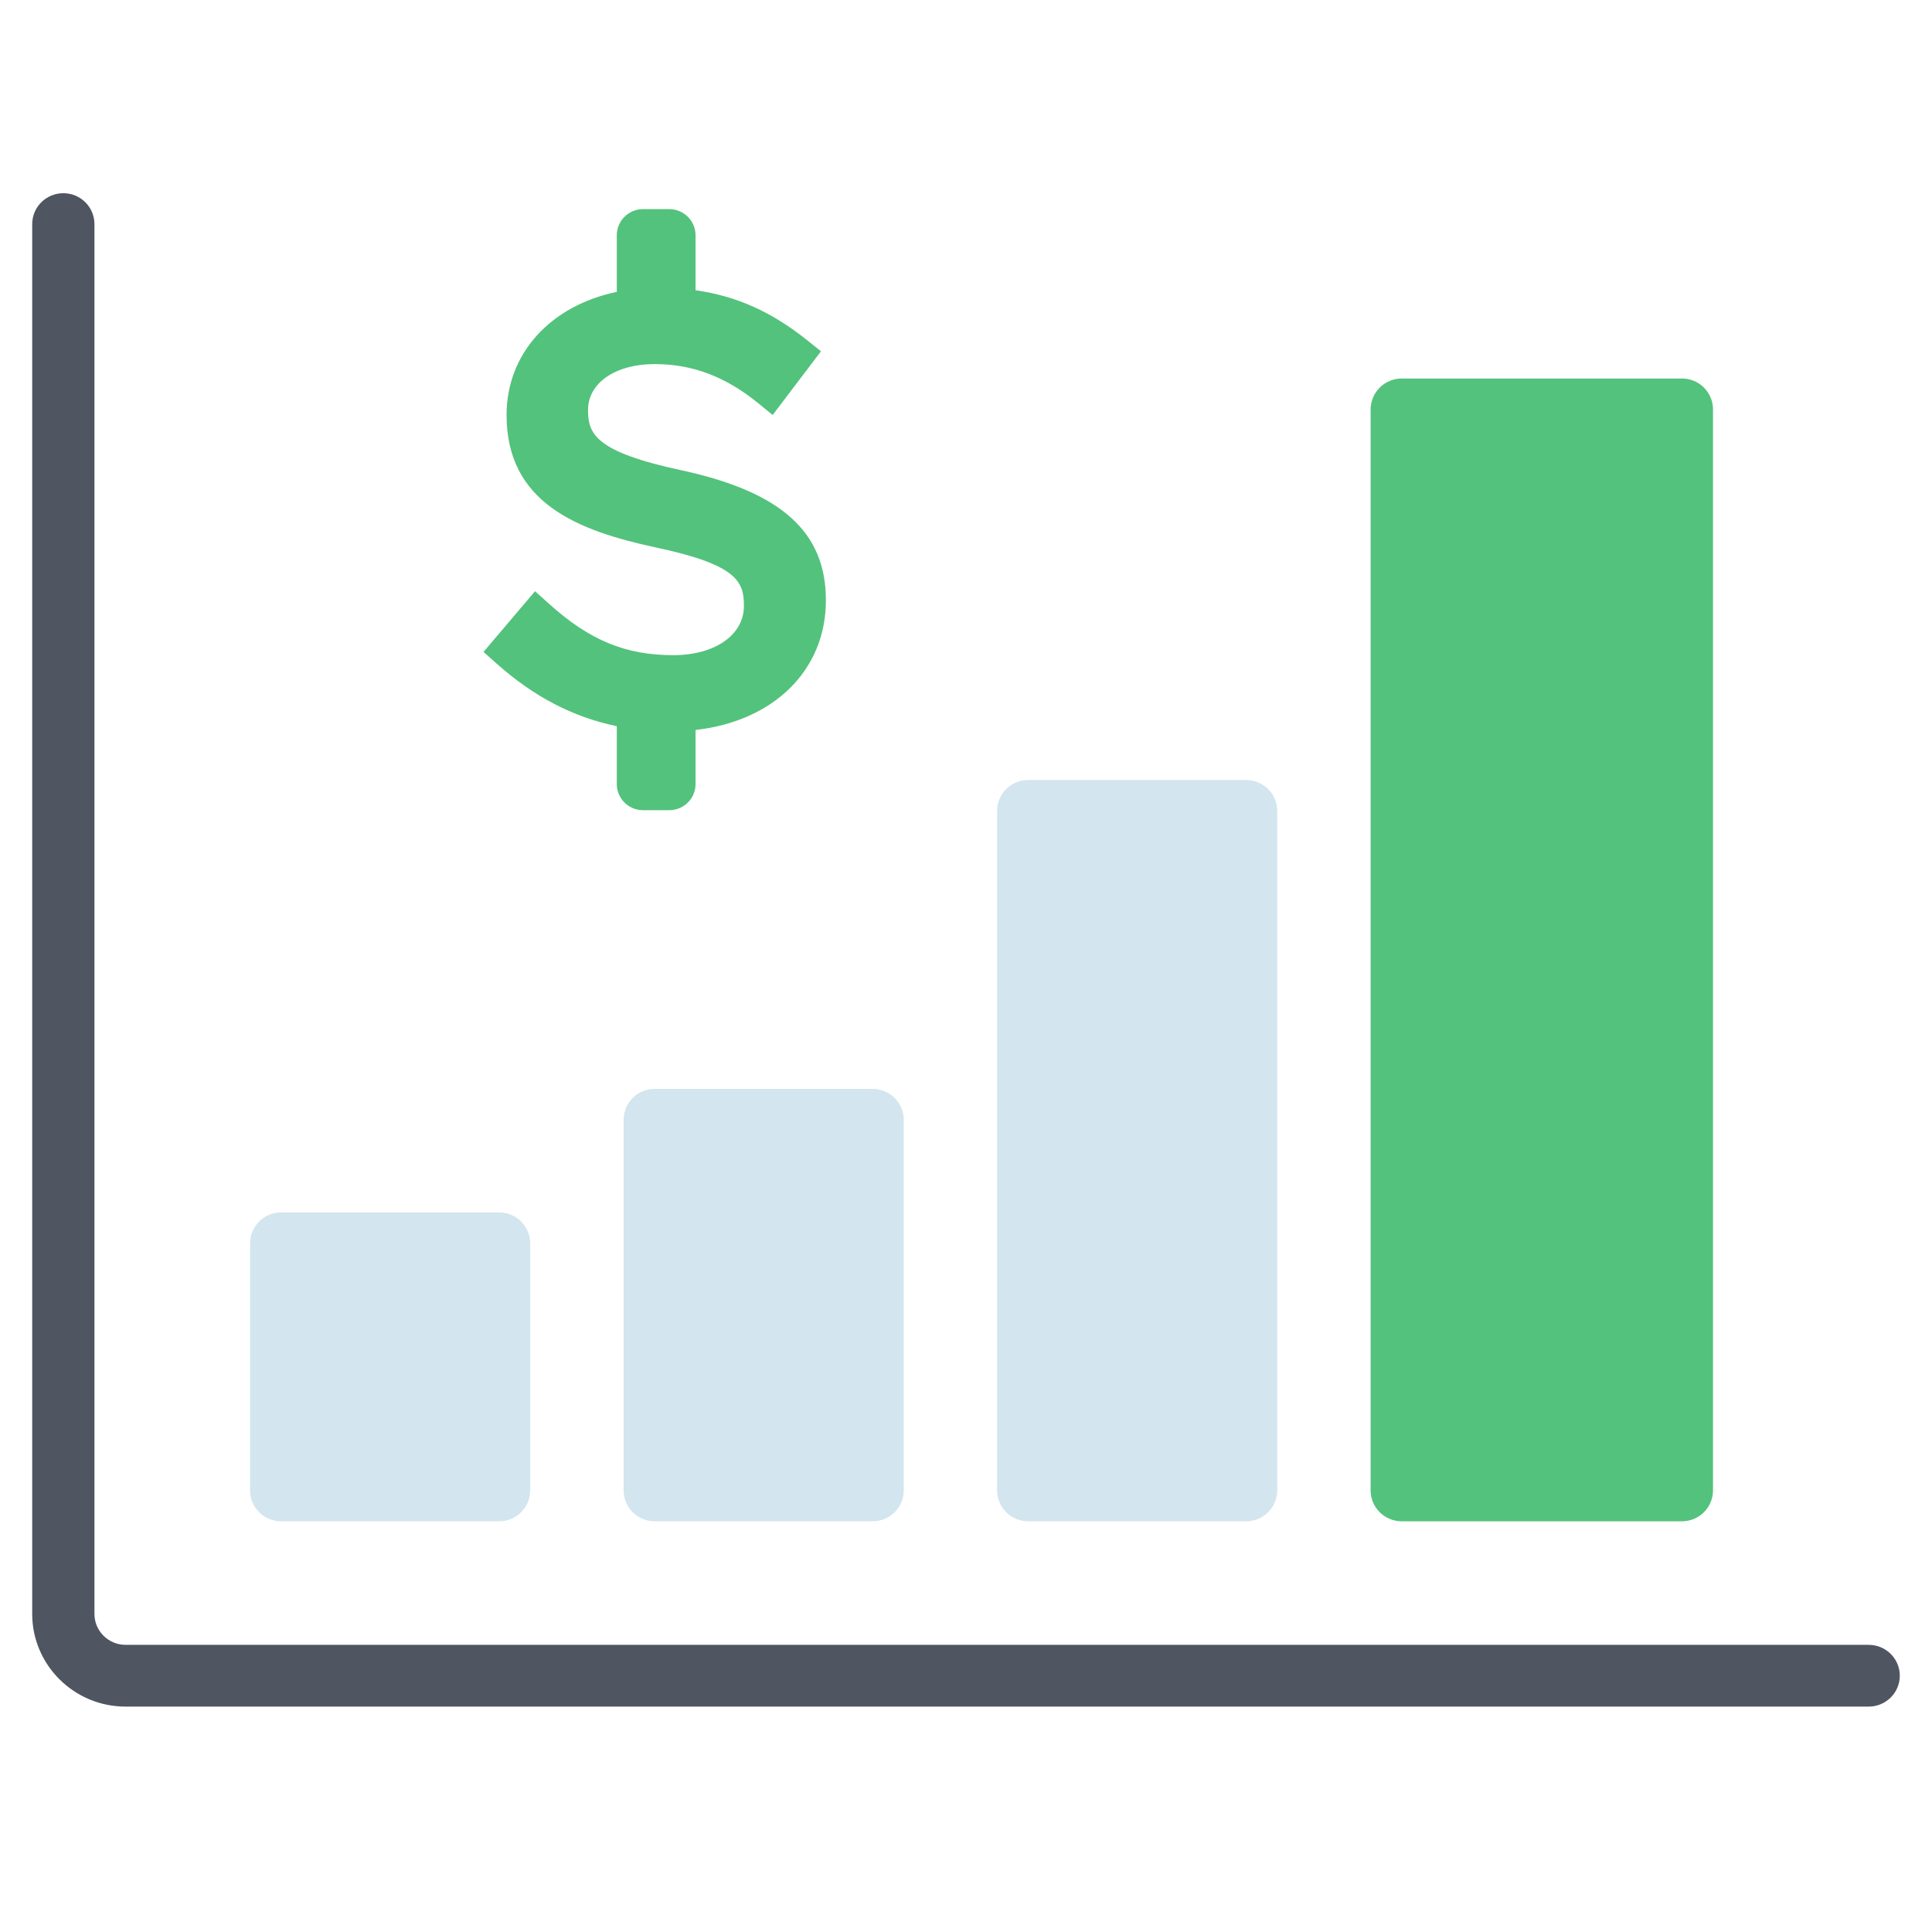
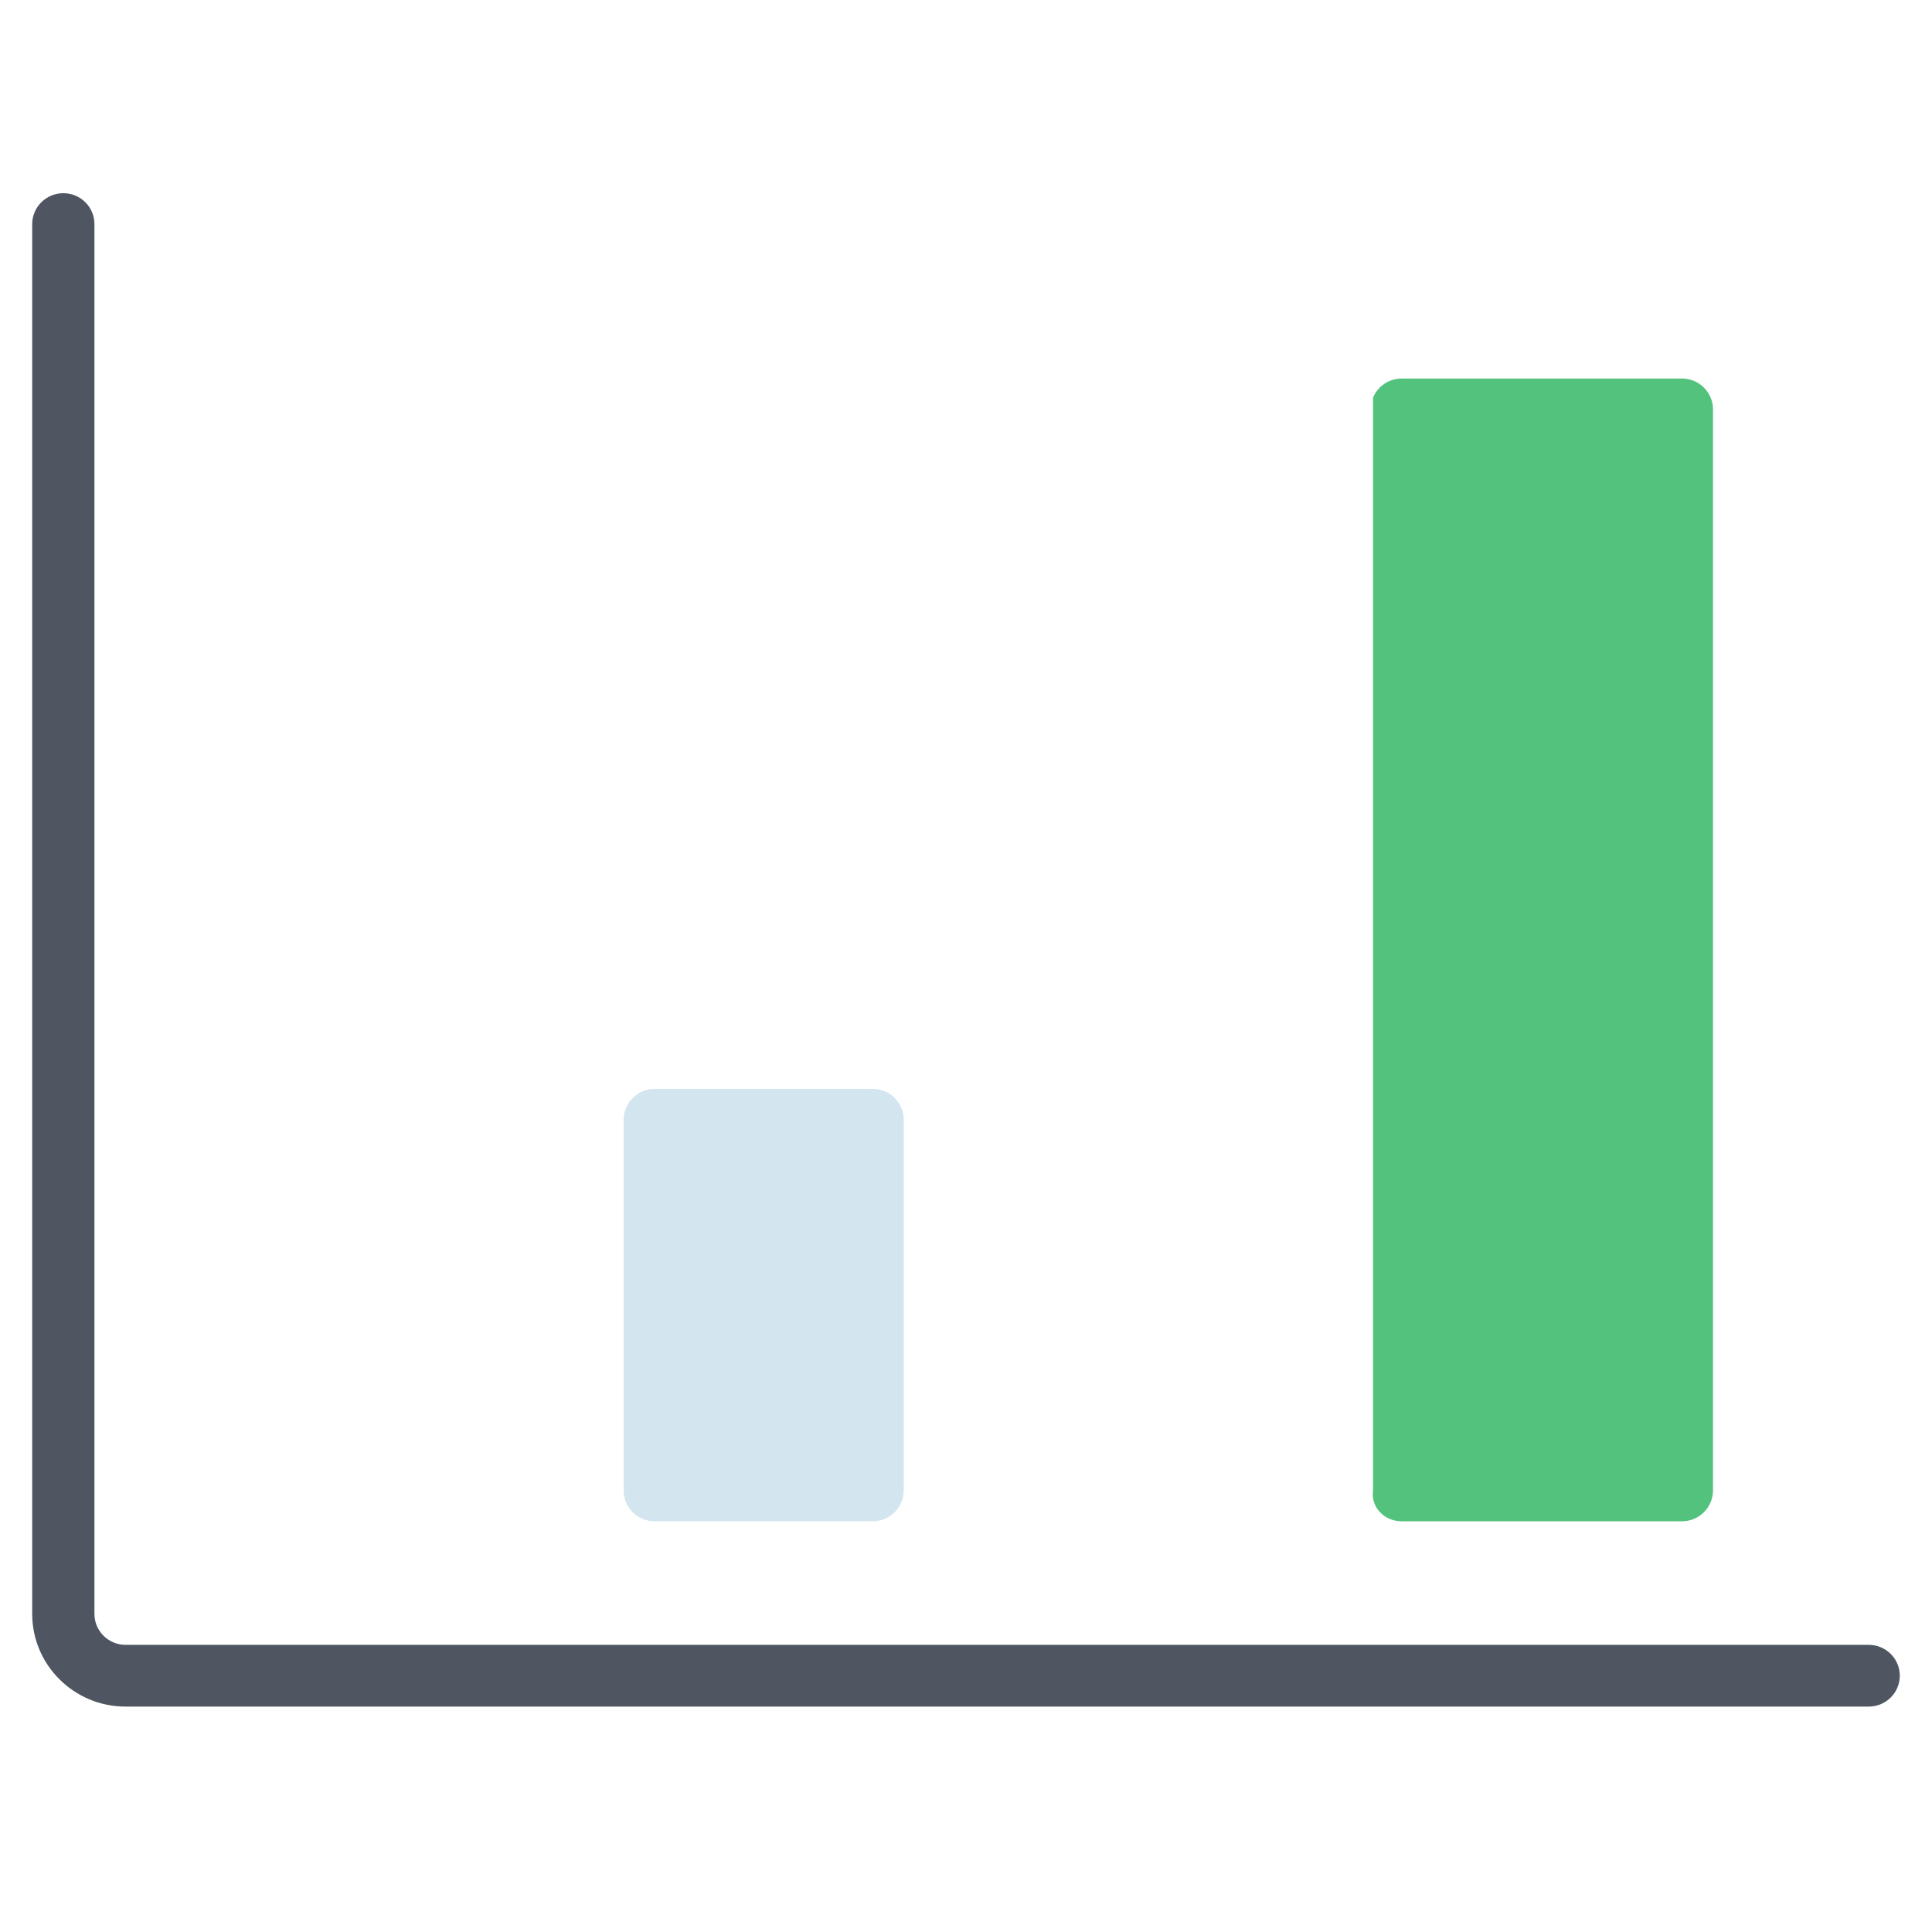
<svg xmlns="http://www.w3.org/2000/svg" width="60" height="60" viewBox="0 0 60 60" fill="none">
  <path fill-rule="evenodd" clip-rule="evenodd" d="M58.033 53H3.9C2.301 53 1 51.709 1 50.122V6.96C1 6.43 1.433 6 1.967 6C2.5 6 2.933 6.429 2.933 6.96V50.122C2.933 50.652 3.367 51.082 3.9 51.082H58.033C58.567 51.082 59 51.51 59 52.041C59 52.571 58.567 53 58.033 53Z" fill="#4F5661" />
-   <path fill-rule="evenodd" clip-rule="evenodd" d="M38.699 24.224H31.932C31.805 24.224 31.68 24.248 31.563 24.296C31.446 24.344 31.34 24.415 31.25 24.504C31.16 24.593 31.089 24.699 31.04 24.816C30.991 24.933 30.966 25.058 30.966 25.184V46.286C30.966 46.816 31.399 47.245 31.932 47.245H38.699C38.825 47.246 38.951 47.221 39.068 47.173C39.185 47.125 39.291 47.055 39.381 46.965C39.471 46.876 39.542 46.77 39.591 46.654C39.64 46.537 39.665 46.412 39.666 46.285V25.185C39.666 24.655 39.233 24.225 38.699 24.225V24.224ZM15.499 37.653H8.732C8.605 37.653 8.48 37.677 8.363 37.725C8.246 37.773 8.139 37.844 8.05 37.933C7.96 38.022 7.889 38.128 7.84 38.245C7.791 38.361 7.766 38.487 7.766 38.613V46.286C7.766 46.816 8.199 47.245 8.732 47.245H15.499C15.625 47.246 15.751 47.221 15.868 47.173C15.985 47.125 16.091 47.055 16.181 46.965C16.271 46.876 16.342 46.77 16.391 46.654C16.44 46.537 16.465 46.412 16.466 46.285V38.612C16.465 38.486 16.44 38.361 16.391 38.244C16.342 38.127 16.27 38.021 16.181 37.932C16.091 37.843 15.985 37.773 15.867 37.725C15.75 37.677 15.625 37.653 15.499 37.653Z" fill="#D3E5EF" />
  <path fill-rule="evenodd" clip-rule="evenodd" d="M27.1 33.816H20.333C20.207 33.816 20.081 33.84 19.964 33.888C19.847 33.936 19.741 34.007 19.651 34.096C19.562 34.185 19.49 34.291 19.442 34.408C19.393 34.524 19.368 34.65 19.367 34.776V46.286C19.367 46.816 19.8 47.245 20.333 47.245H27.1C27.227 47.245 27.352 47.221 27.469 47.173C27.586 47.125 27.693 47.054 27.783 46.965C27.872 46.876 27.944 46.77 27.993 46.654C28.041 46.537 28.067 46.411 28.067 46.285V34.775C28.067 34.648 28.041 34.523 27.992 34.407C27.944 34.29 27.872 34.184 27.782 34.095C27.692 34.006 27.586 33.936 27.469 33.888C27.352 33.84 27.227 33.815 27.1 33.816Z" fill="#D3E5EF" />
-   <path fill-rule="evenodd" clip-rule="evenodd" d="M52.232 11.755H43.532C43.406 11.755 43.281 11.779 43.164 11.827C43.047 11.875 42.94 11.946 42.851 12.035C42.761 12.124 42.69 12.23 42.641 12.347C42.592 12.463 42.567 12.588 42.566 12.715V46.285C42.566 46.816 42.999 47.245 43.532 47.245H52.232C52.359 47.245 52.484 47.221 52.602 47.173C52.719 47.125 52.825 47.054 52.915 46.965C53.005 46.876 53.076 46.77 53.125 46.653C53.174 46.537 53.199 46.411 53.199 46.285V12.715C53.199 12.588 53.174 12.463 53.125 12.346C53.076 12.23 53.005 12.124 52.915 12.034C52.825 11.945 52.719 11.875 52.602 11.827C52.484 11.779 52.359 11.754 52.232 11.755Z" fill="#53C27C" />
-   <path fill-rule="evenodd" clip-rule="evenodd" d="M25.649 18.643C25.649 16.523 24.269 15.279 21.172 14.607C18.47 14.03 18.262 13.466 18.262 12.731C18.262 11.893 19.112 11.307 20.329 11.307C21.503 11.307 22.524 11.692 23.539 12.515L23.996 12.888L25.496 10.91L25.067 10.566C23.967 9.686 22.882 9.196 21.601 9.014V7.306C21.6 7.09 21.514 6.884 21.36 6.731C21.207 6.579 21 6.494 20.785 6.494H19.97C19.754 6.494 19.547 6.58 19.394 6.732C19.242 6.884 19.155 7.091 19.155 7.306V9.064C17.119 9.487 15.732 10.959 15.732 12.89C15.732 15.622 17.944 16.477 20.336 16.995C22.91 17.537 23.103 18.068 23.103 18.819C23.103 19.719 22.202 20.347 20.911 20.347C19.429 20.347 18.309 19.886 17.051 18.752L16.616 18.361L15.016 20.246L15.427 20.612C16.586 21.642 17.799 22.272 19.155 22.552V24.349C19.155 24.797 19.52 25.161 19.97 25.161H20.785C21.235 25.161 21.601 24.797 21.601 24.349V22.669C24.013 22.399 25.649 20.827 25.649 18.643Z" fill="#53C27C" />
+   <path fill-rule="evenodd" clip-rule="evenodd" d="M52.232 11.755H43.532C43.406 11.755 43.281 11.779 43.164 11.827C43.047 11.875 42.94 11.946 42.851 12.035C42.761 12.124 42.69 12.23 42.641 12.347V46.285C42.566 46.816 42.999 47.245 43.532 47.245H52.232C52.359 47.245 52.484 47.221 52.602 47.173C52.719 47.125 52.825 47.054 52.915 46.965C53.005 46.876 53.076 46.77 53.125 46.653C53.174 46.537 53.199 46.411 53.199 46.285V12.715C53.199 12.588 53.174 12.463 53.125 12.346C53.076 12.23 53.005 12.124 52.915 12.034C52.825 11.945 52.719 11.875 52.602 11.827C52.484 11.779 52.359 11.754 52.232 11.755Z" fill="#53C27C" />
</svg>